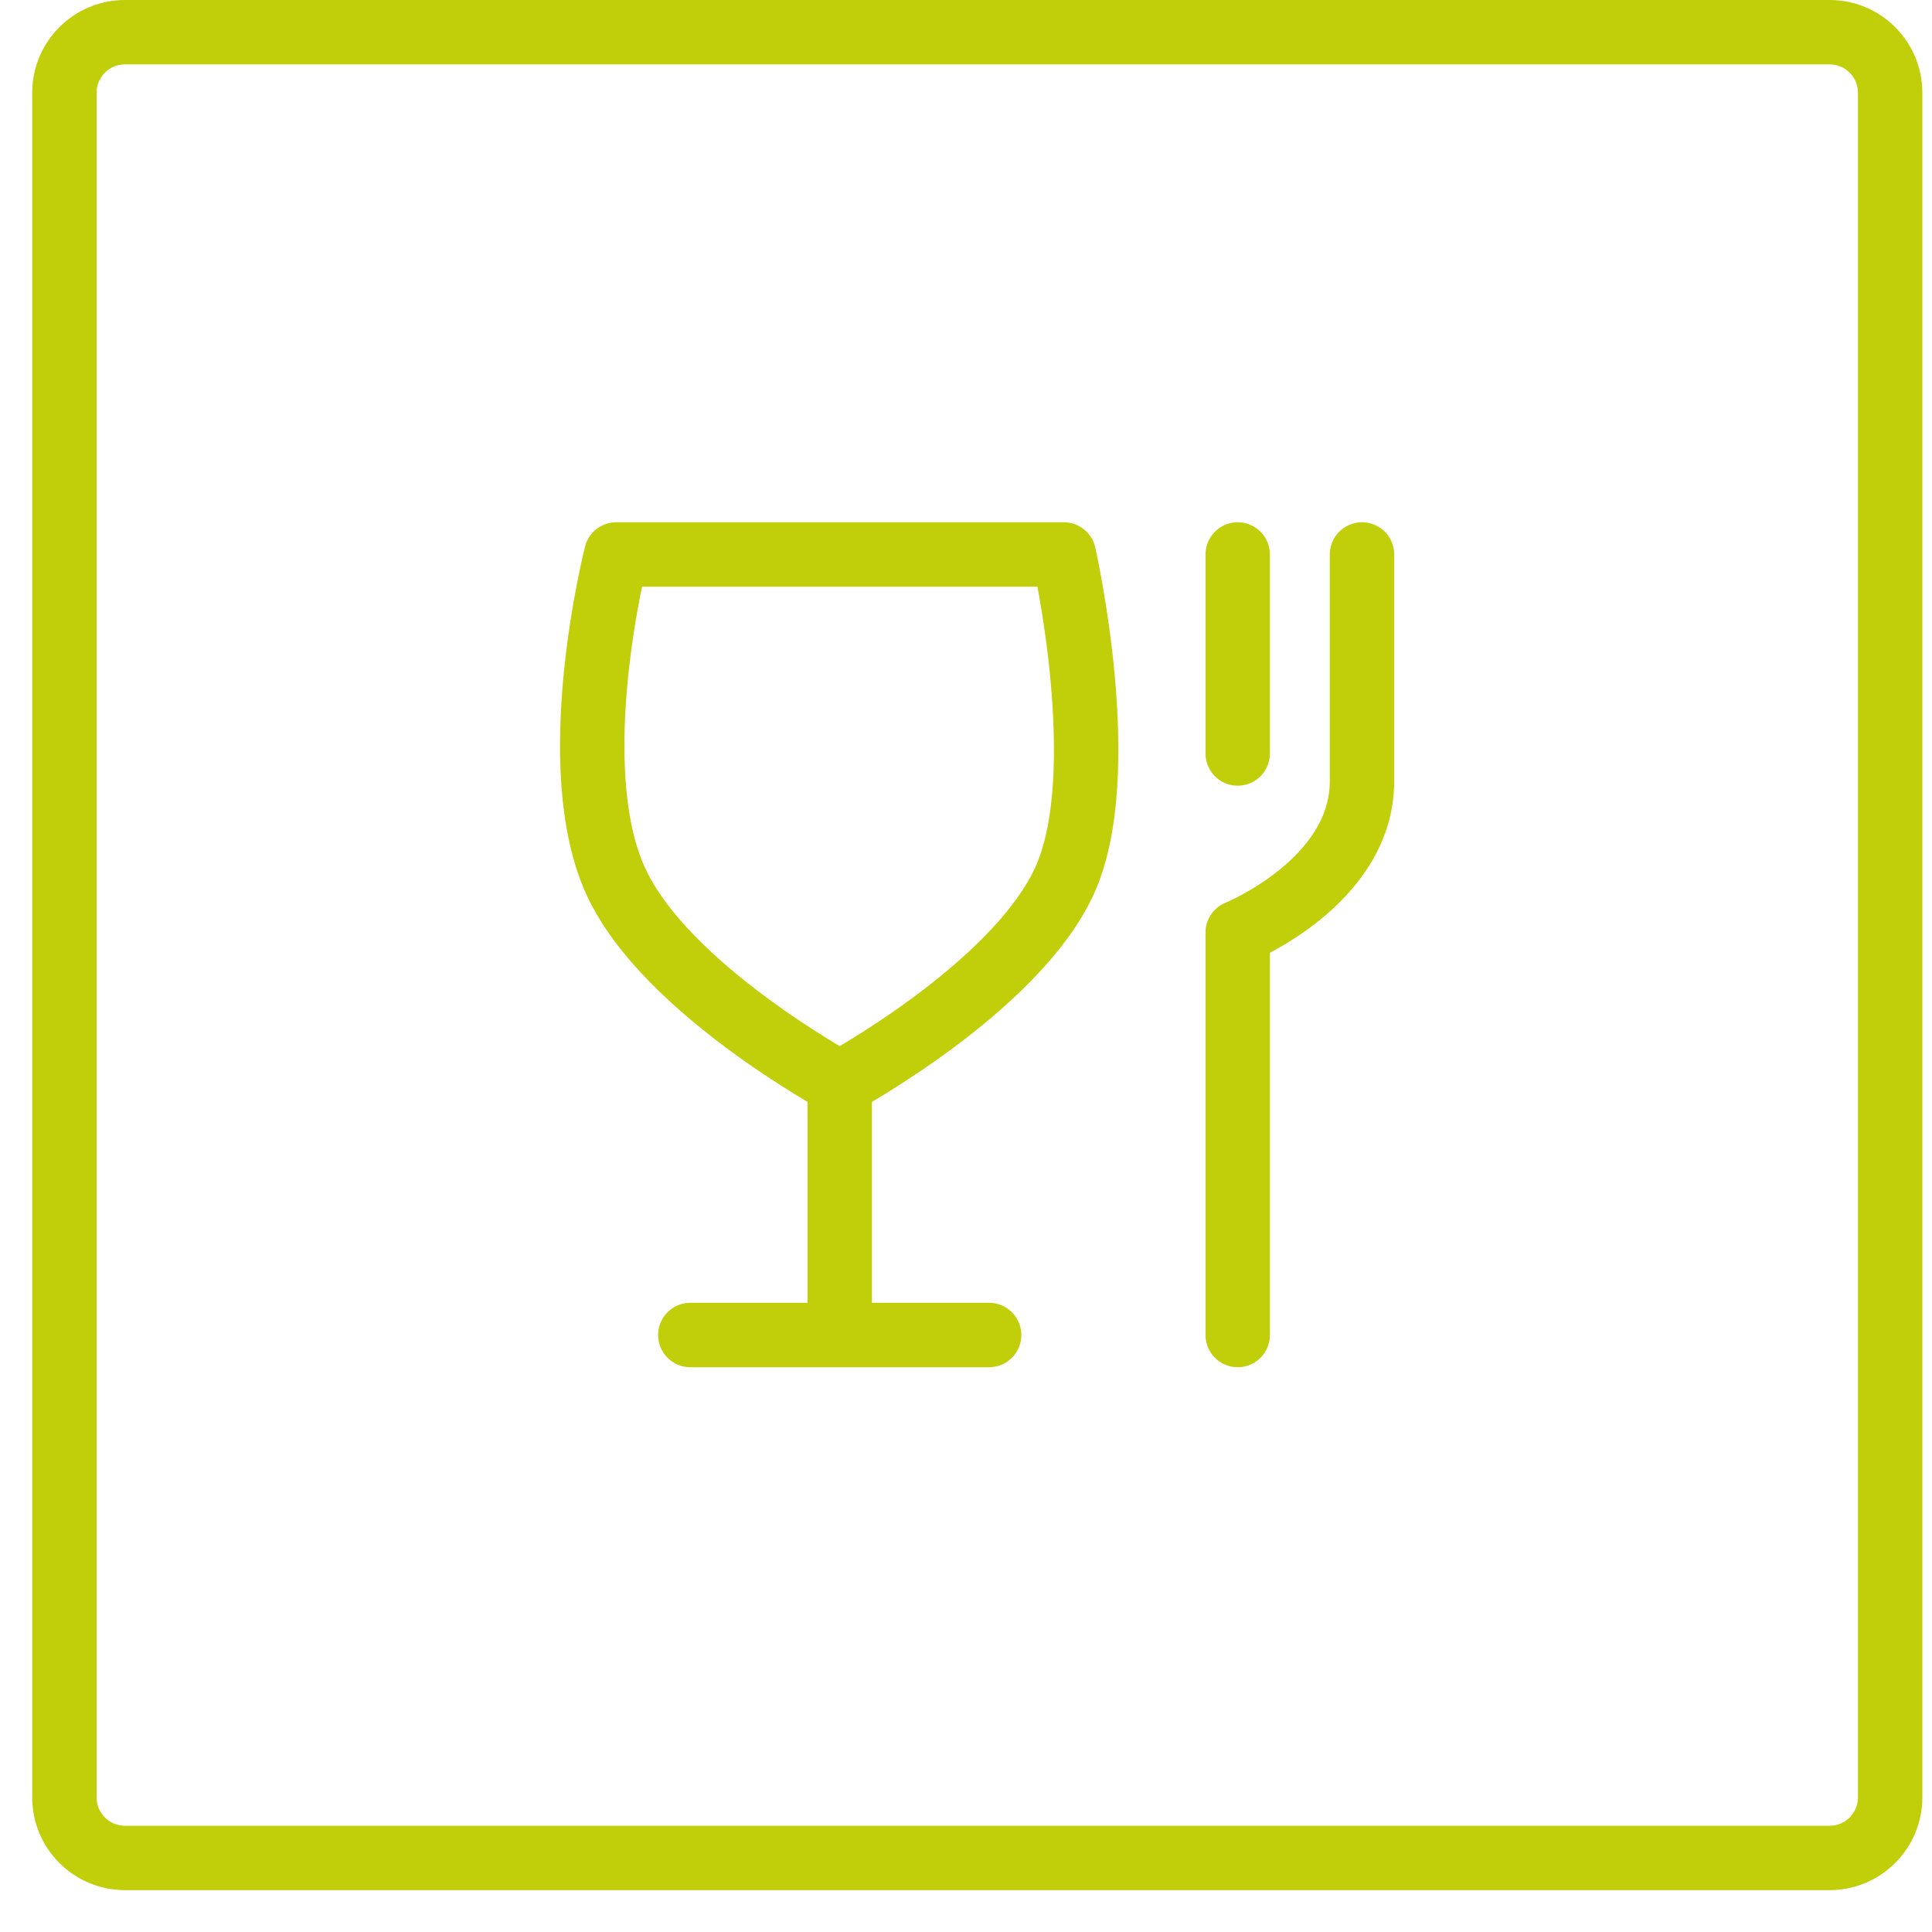
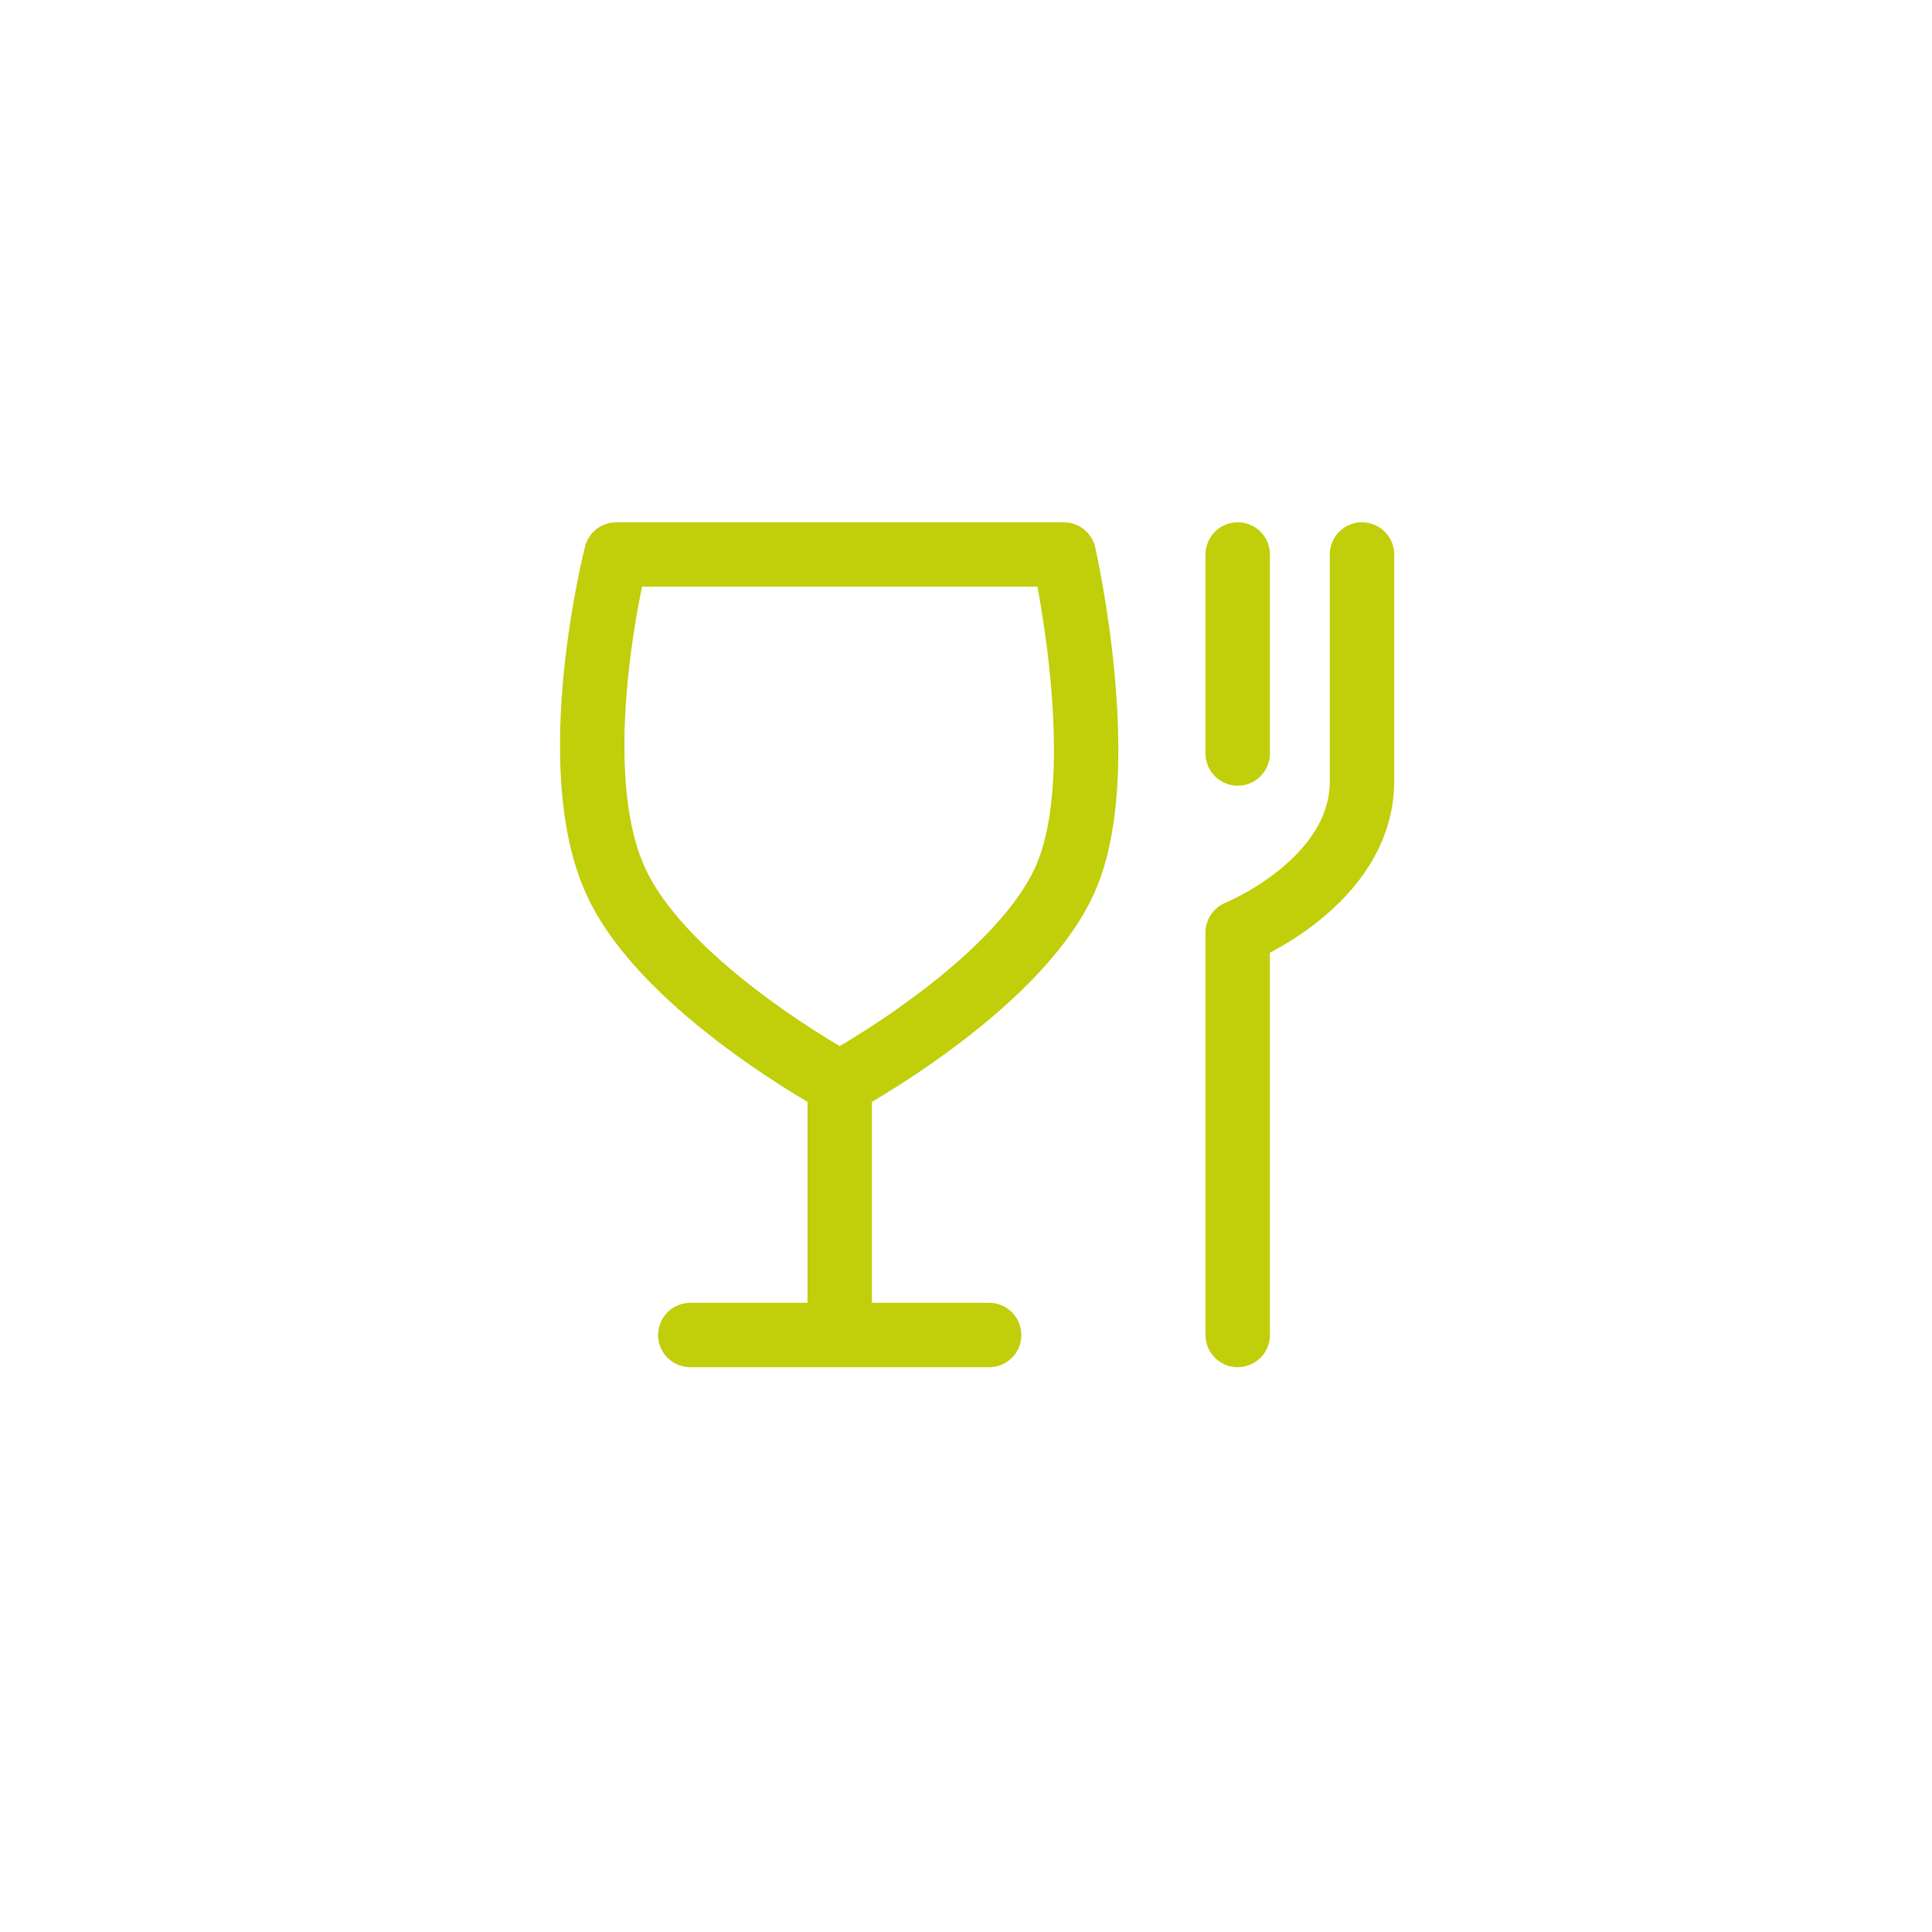
<svg xmlns="http://www.w3.org/2000/svg" width="30" height="30" viewBox="0 0 30 30" fill="none">
  <g clip-path="url(#clip0_297_144)">
    <path d="M13.039 16.82C13.039 16.82 10.339 15.36 9.569 13.7C8.729 11.9 9.569 8.61 9.569 8.61H16.519C16.519 8.61 17.299 12.04 16.519 13.7C15.739 15.36 13.039 16.82 13.039 16.82ZM13.039 16.82V20.73M19.219 11.7V8.61M19.219 20.73V14.48C19.219 14.48 21.149 13.7 21.149 12.13V8.61M13.039 20.73H15.359M13.039 20.73H10.719" stroke="#C1CE0A" stroke-linecap="round" stroke-linejoin="round" />
-     <path d="M28.41 0.5H1.94C1.421 0.5 1 0.921 1 1.44V27.91C1 28.429 1.421 28.85 1.94 28.85H28.41C28.929 28.85 29.35 28.429 29.35 27.91V1.44C29.35 0.921 28.929 0.5 28.41 0.5Z" stroke="#C1CE0A" stroke-linecap="round" stroke-linejoin="round" />
  </g>
  <defs>
    <clipPath id="clip0_297_144">
      <rect width="29.35" height="29.35" fill="white" transform="translate(0.5)" />
    </clipPath>
  </defs>
</svg>